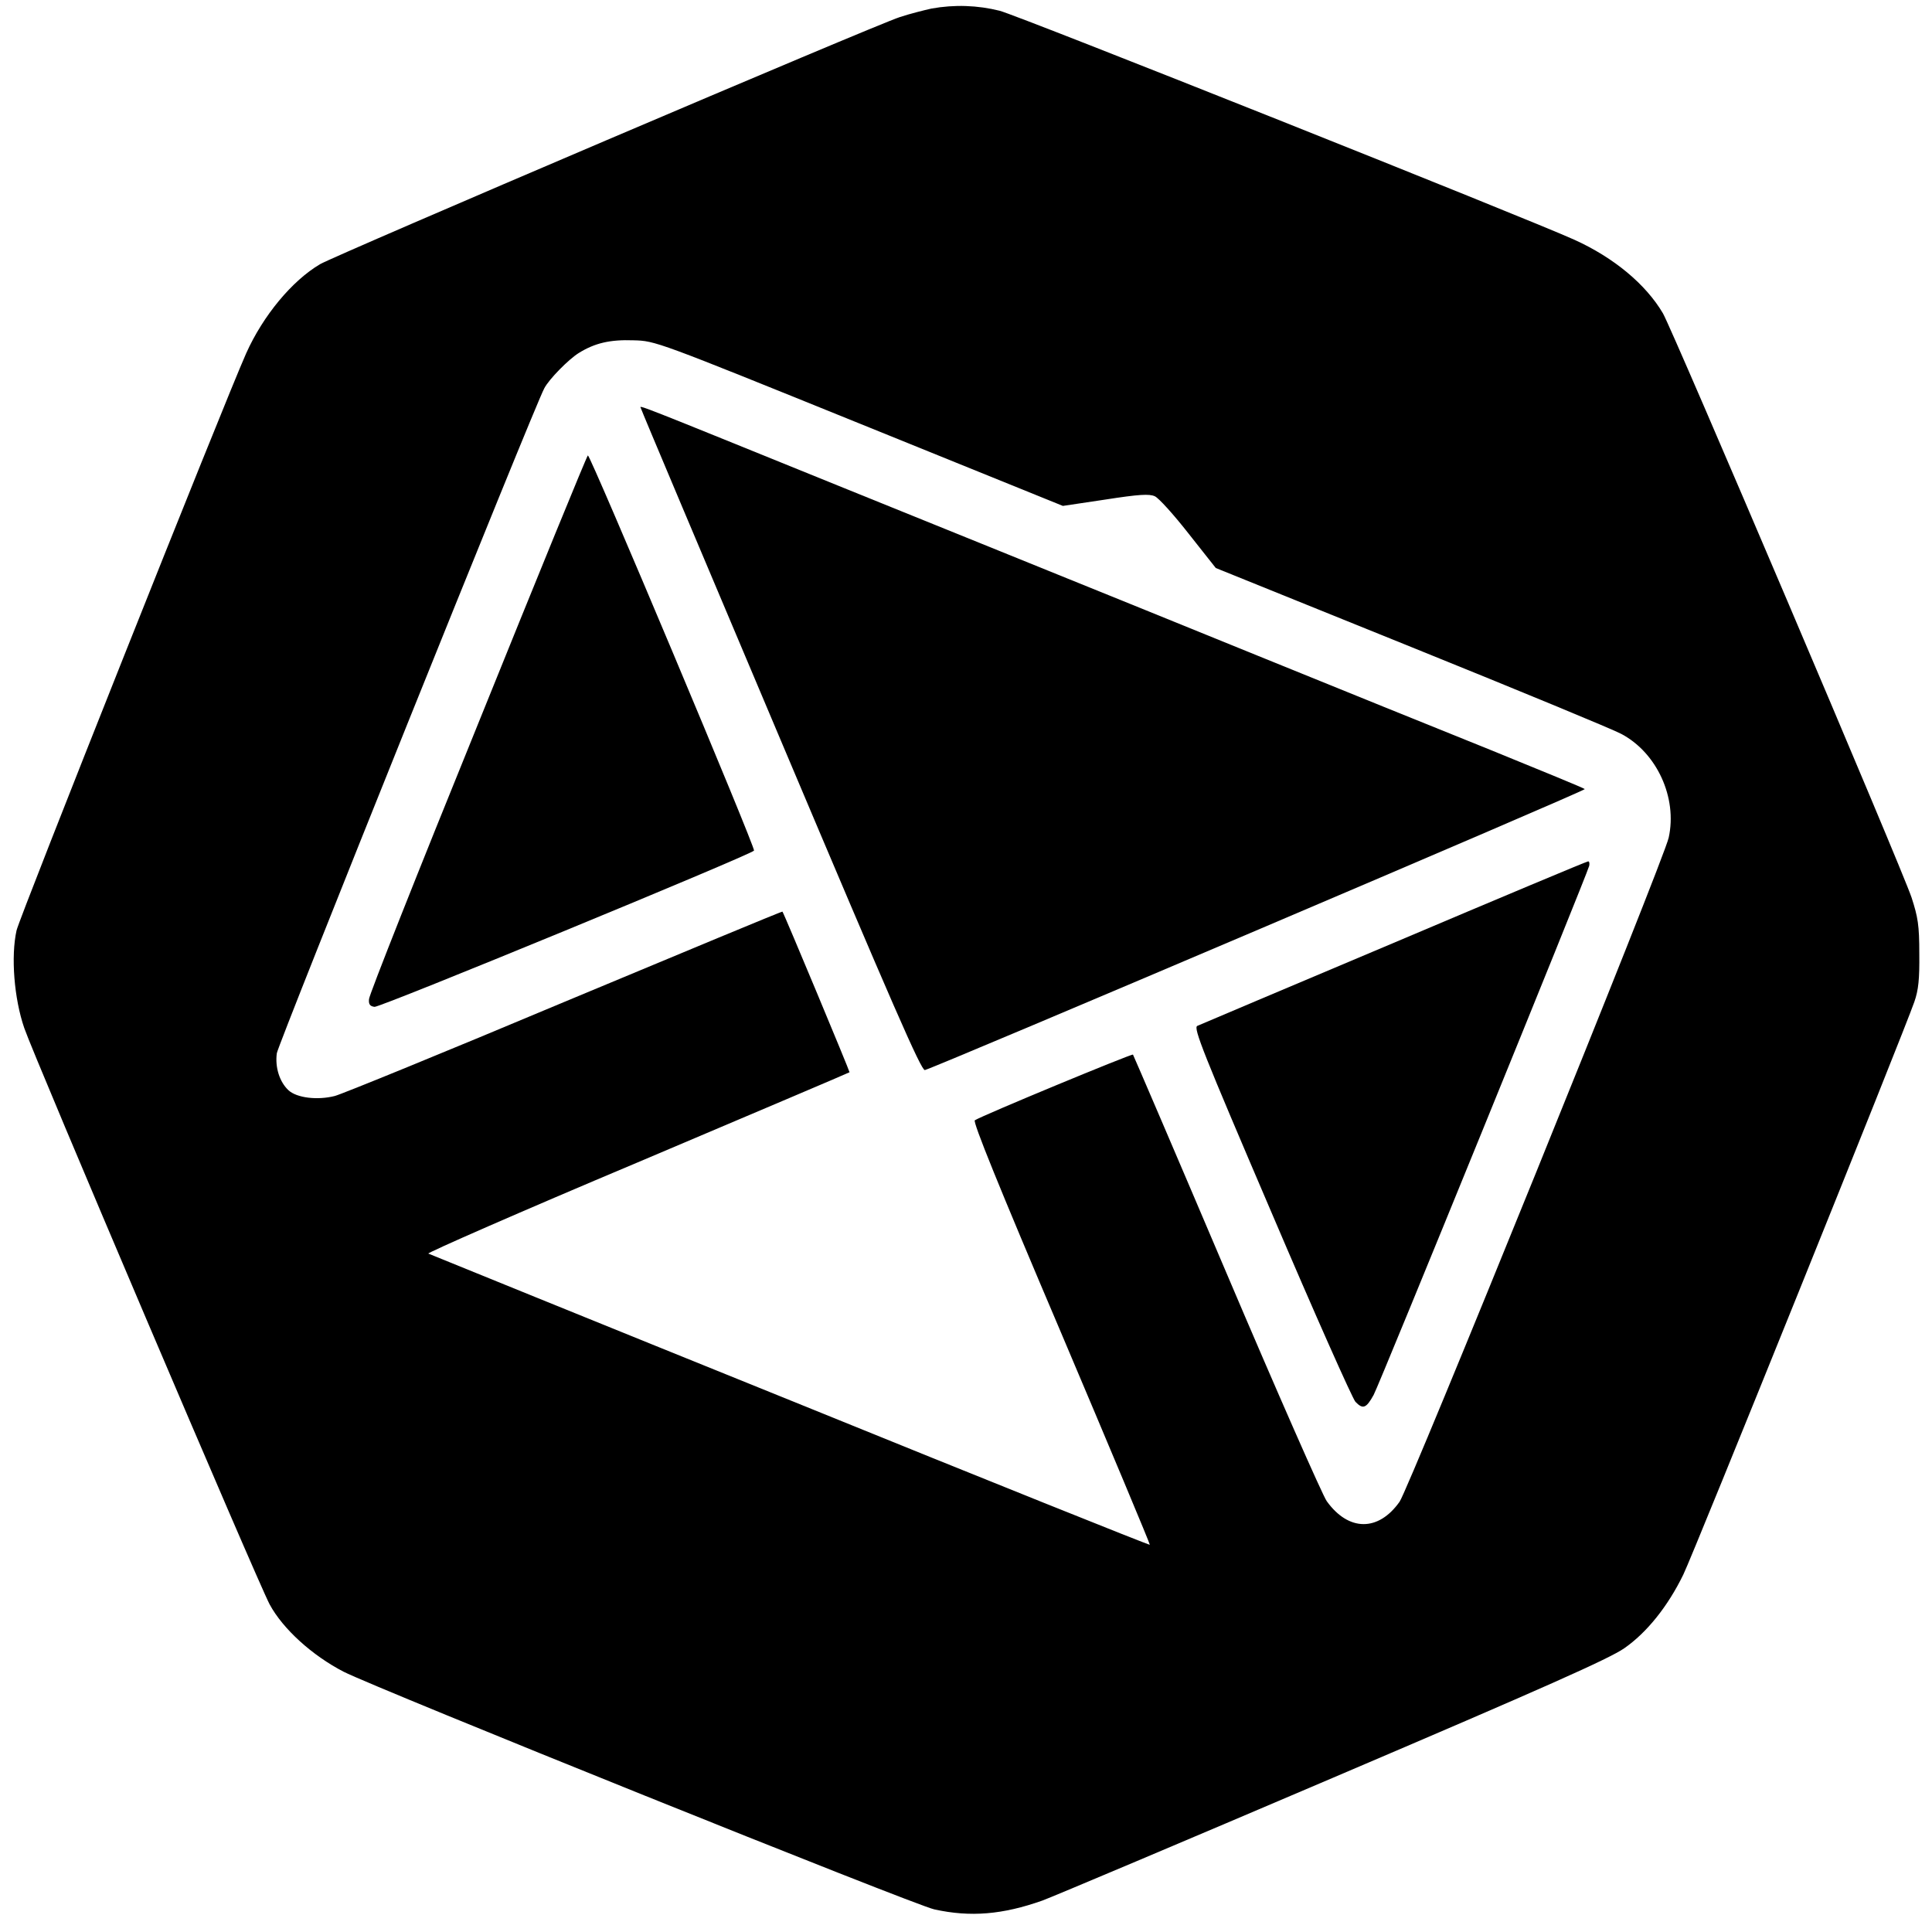
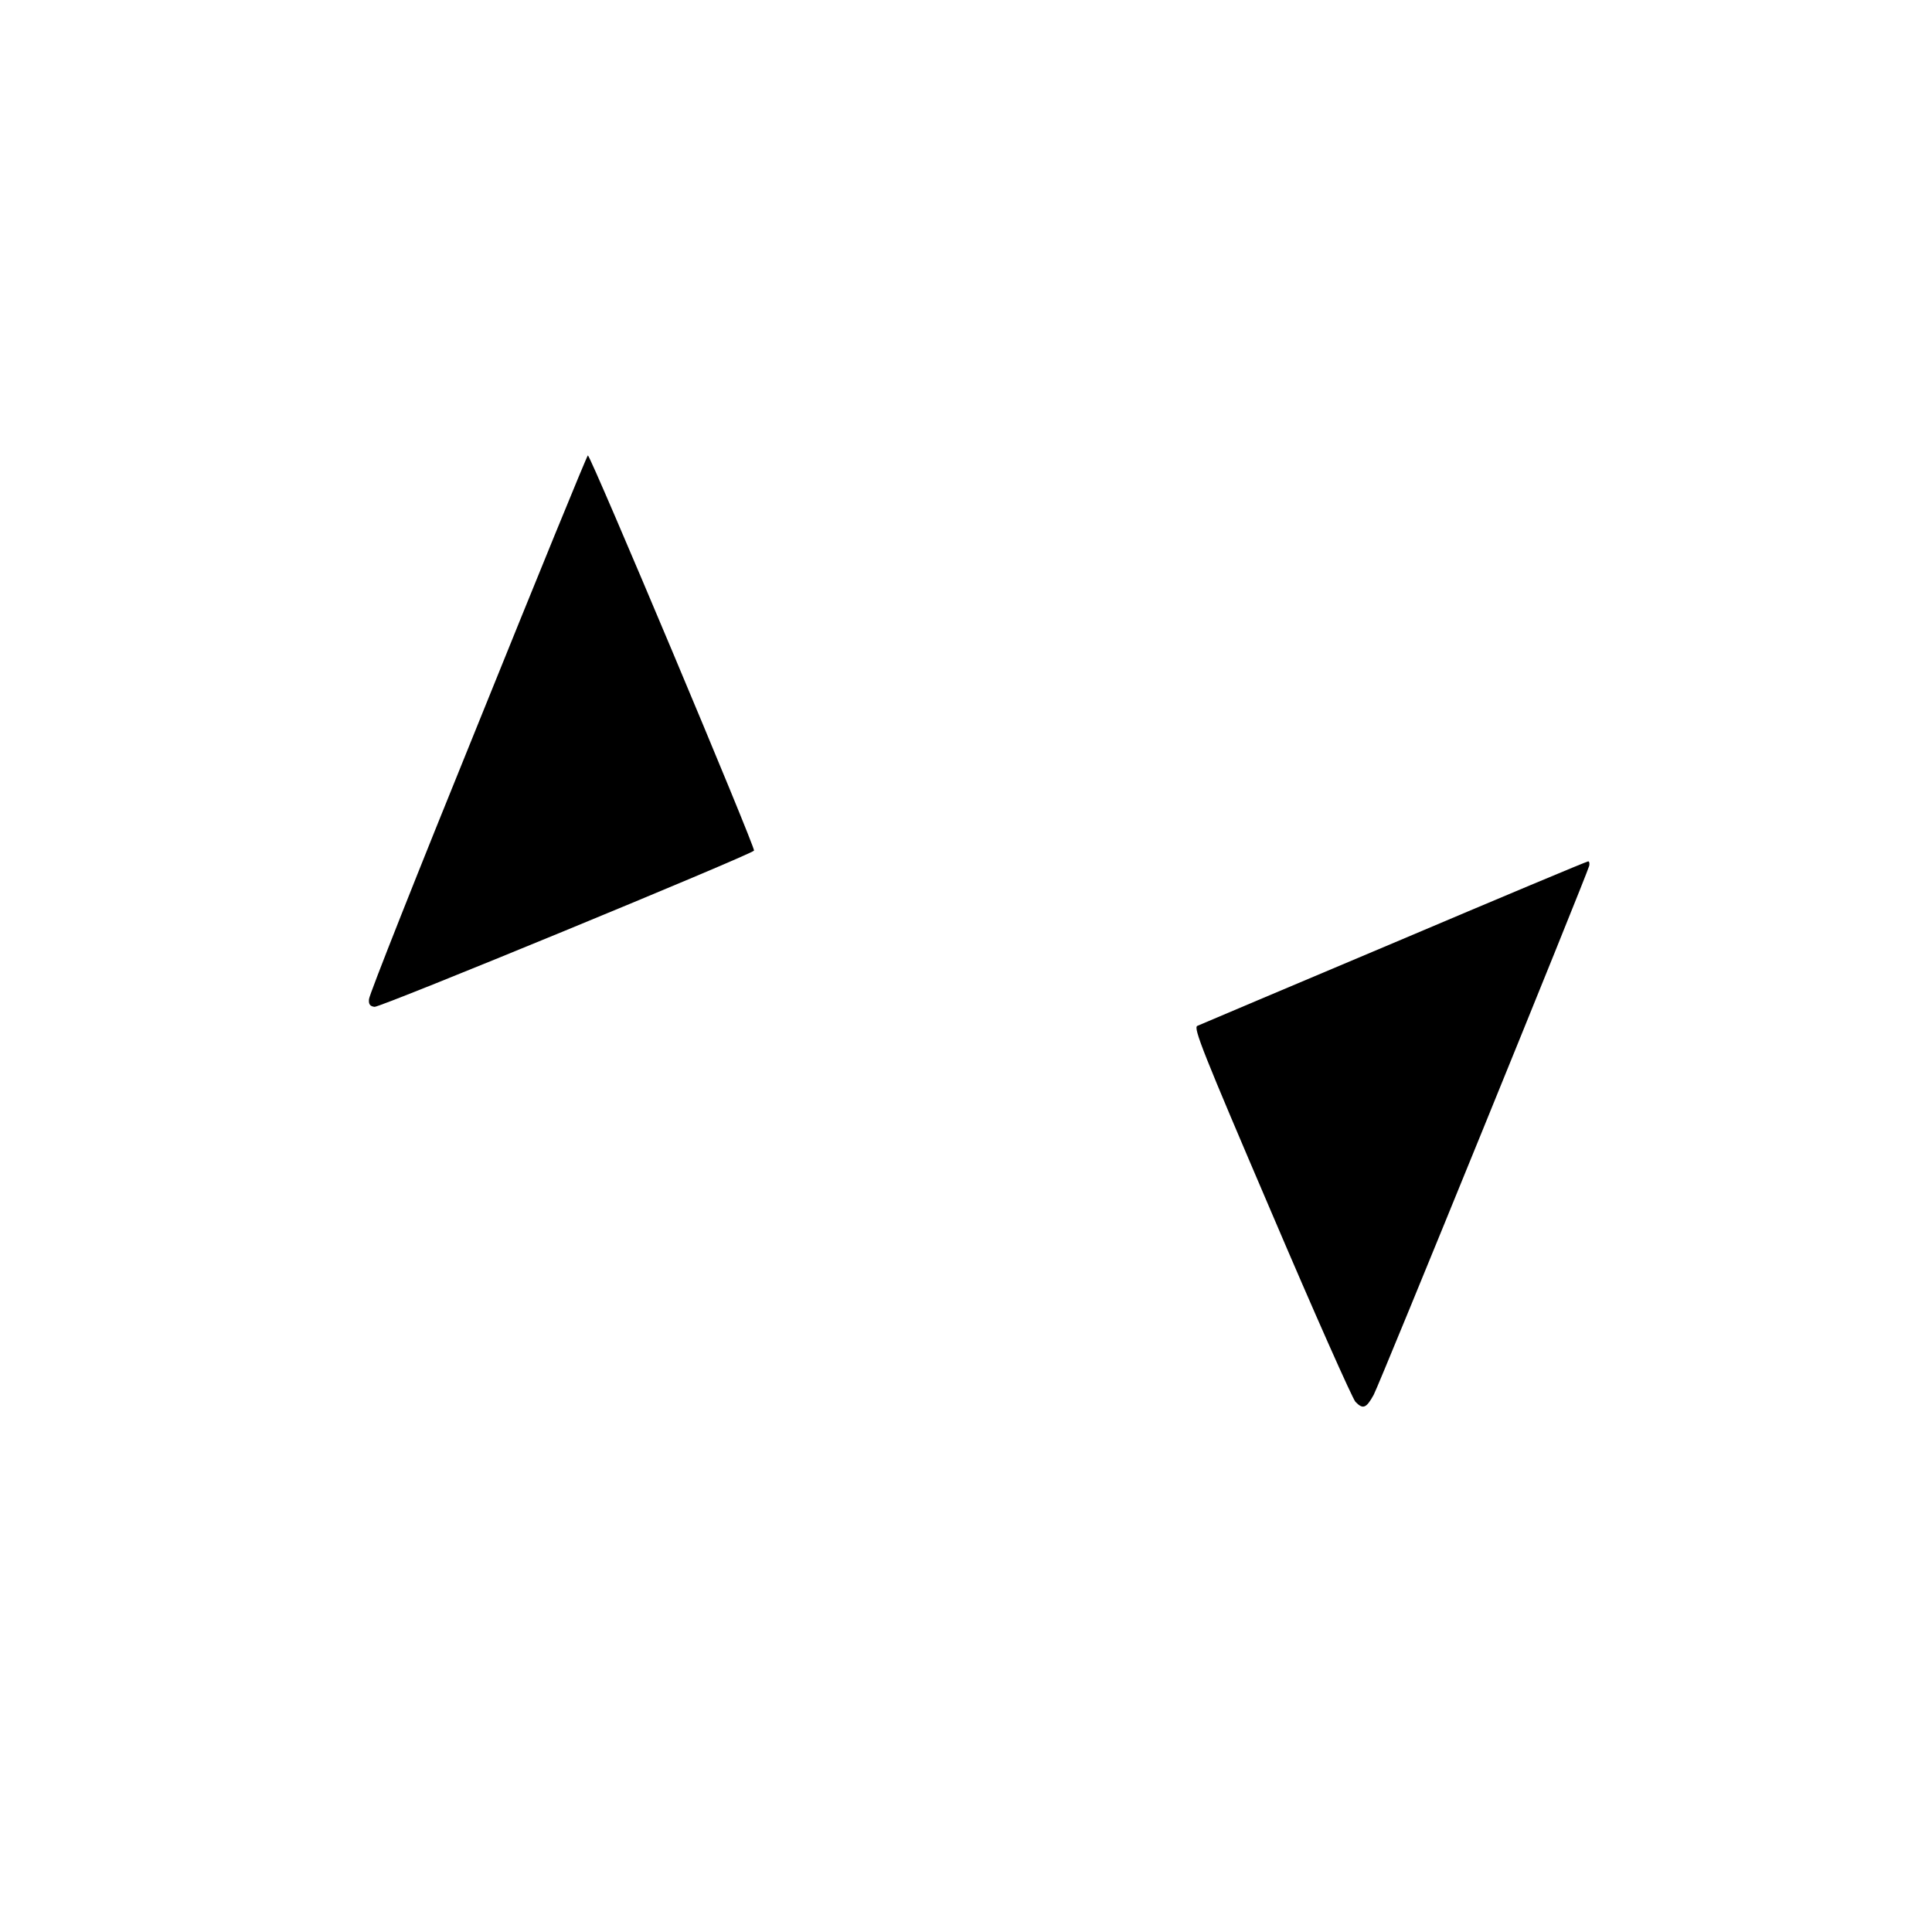
<svg xmlns="http://www.w3.org/2000/svg" version="1.0" width="700pt" height="700pt" viewBox="0 0 700 700" preserveAspectRatio="xMidYMid meet">
  <g transform="translate(0,700) scale(0.1,-0.1)" fill="#000000" stroke="none">
-     <path d="M3375 6969 c-27 -6 -79 -19 -115 -31 -88 -28 -2043 -862 -2100 -895 -102 -60 -207 -187 -268 -323 -81 -182 -822 -2045 -832 -2091 -21 -94 -9 -247 28 -354 35 -103 846 -2008 889 -2088 48 -89 154 -185 268 -244 120 -61 2069 -846 2140 -861 131 -29 248 -19 392 32 38 14 512 214 1053 445 769 328 1000 431 1055 469 82 57 158 152 214 267 38 78 799 1965 837 2075 15 43 19 82 18 175 0 103 -5 132 -28 203 -34 103 -865 2055 -901 2117 -62 105 -177 201 -320 266 -172 78 -2016 813 -2083 830 -80 20 -164 23 -247 8z m-262 -1503 l738 -299 154 23 c122 19 159 21 179 12 14 -6 69 -67 123 -136 l98 -124 710 -287 c391 -158 732 -299 759 -314 129 -68 204 -231 172 -376 -16 -77 -941 -2358 -975 -2406 -77 -109 -185 -108 -264 2 -15 21 -179 393 -363 826 -184 433 -337 789 -339 792 -4 4 -545 -220 -573 -238 -8 -5 84 -233 313 -771 178 -420 323 -766 321 -767 -2 -2 -588 233 -1302 523 -715 289 -1305 529 -1312 532 -7 2 332 151 755 329 422 179 769 326 771 328 2 1 -236 572 -243 582 -1 2 -356 -146 -790 -327 -433 -182 -808 -335 -832 -341 -63 -16 -138 -7 -168 21 -32 30 -49 83 -42 134 5 34 932 2341 969 2409 17 33 88 105 125 128 58 36 113 49 198 46 80 -2 82 -3 818 -301z" />
-     <path d="M2322 5521 c1 -6 230 -548 508 -1206 404 -956 508 -1195 521 -1192 45 12 2397 1013 2391 1018 -4 4 -158 67 -342 142 -184 74 -562 227 -840 340 -278 113 -588 239 -690 280 -102 41 -468 190 -815 330 -772 313 -738 300 -733 288z" />
    <path d="M1732 4377 c-217 -534 -395 -983 -395 -997 -2 -19 4 -26 20 -28 20 -3 1357 548 1375 566 7 7 -592 1432 -602 1432 -3 0 -182 -438 -398 -973z" />
    <path d="M5050 3584 c-382 -161 -703 -297 -712 -301 -15 -7 21 -97 268 -674 156 -366 294 -676 305 -688 27 -28 39 -24 66 25 20 36 770 1877 781 1917 2 9 0 17 -4 16 -5 0 -322 -133 -704 -295z" />
  </g>
</svg>